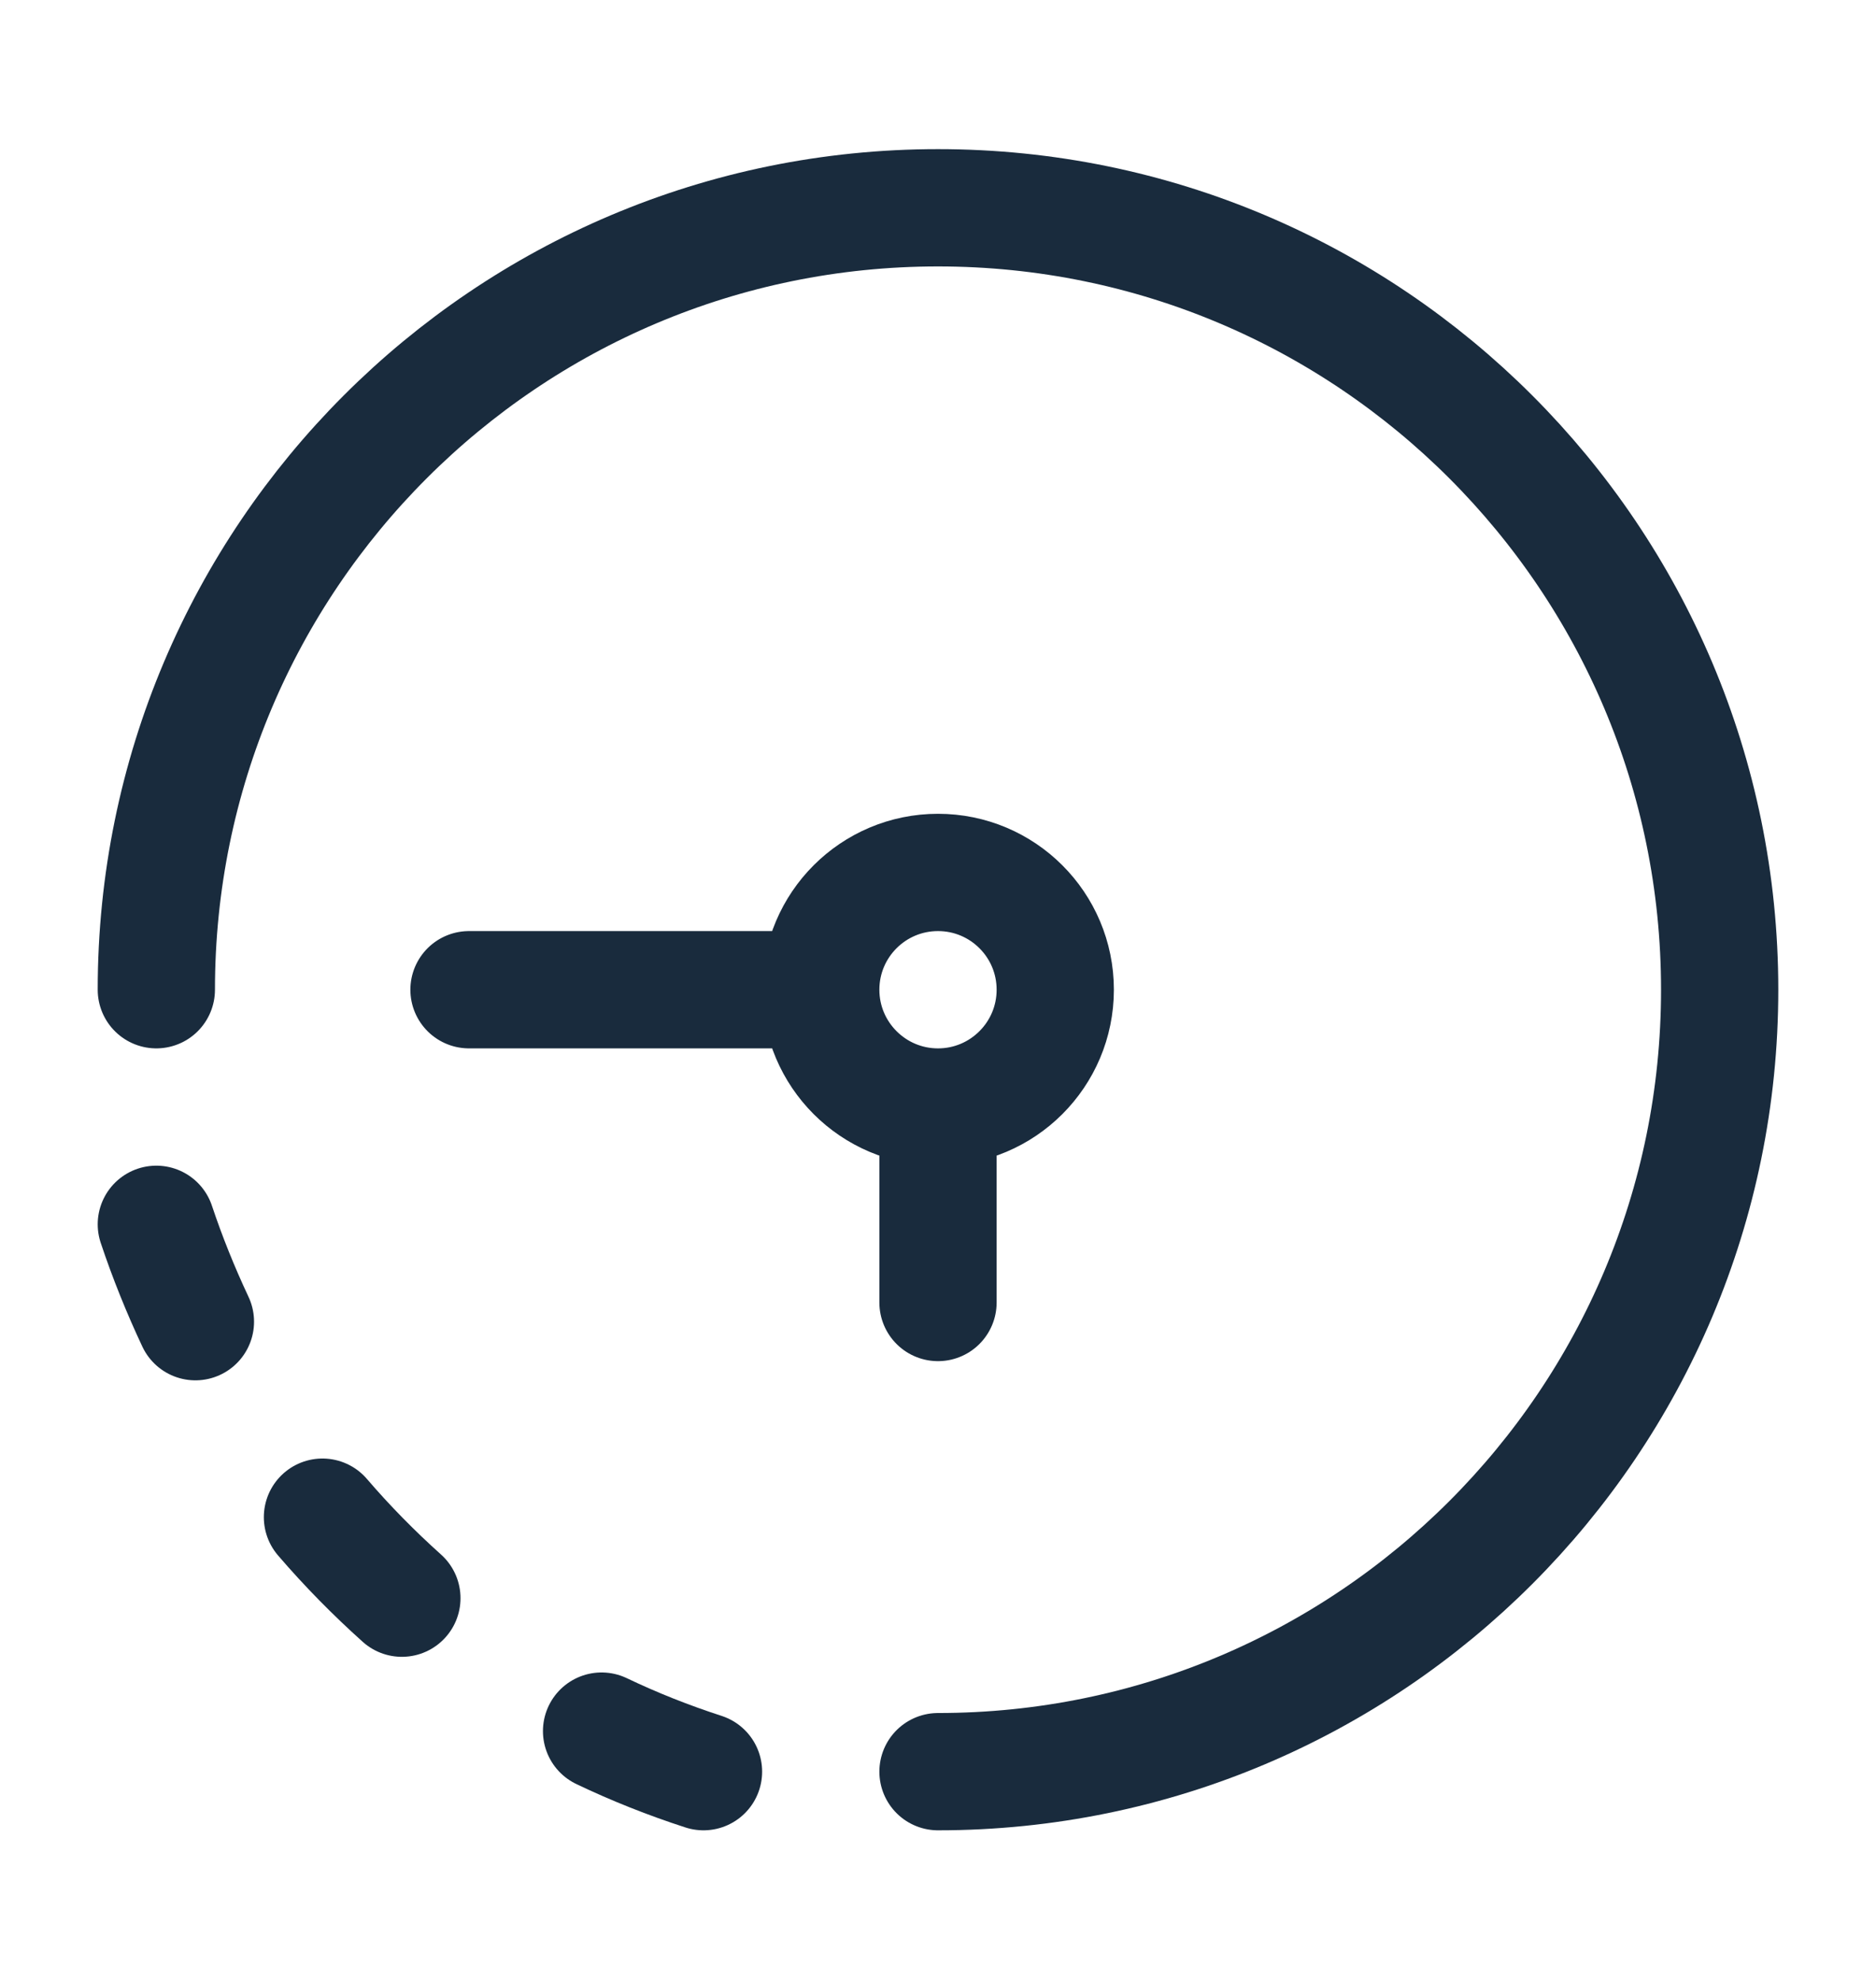
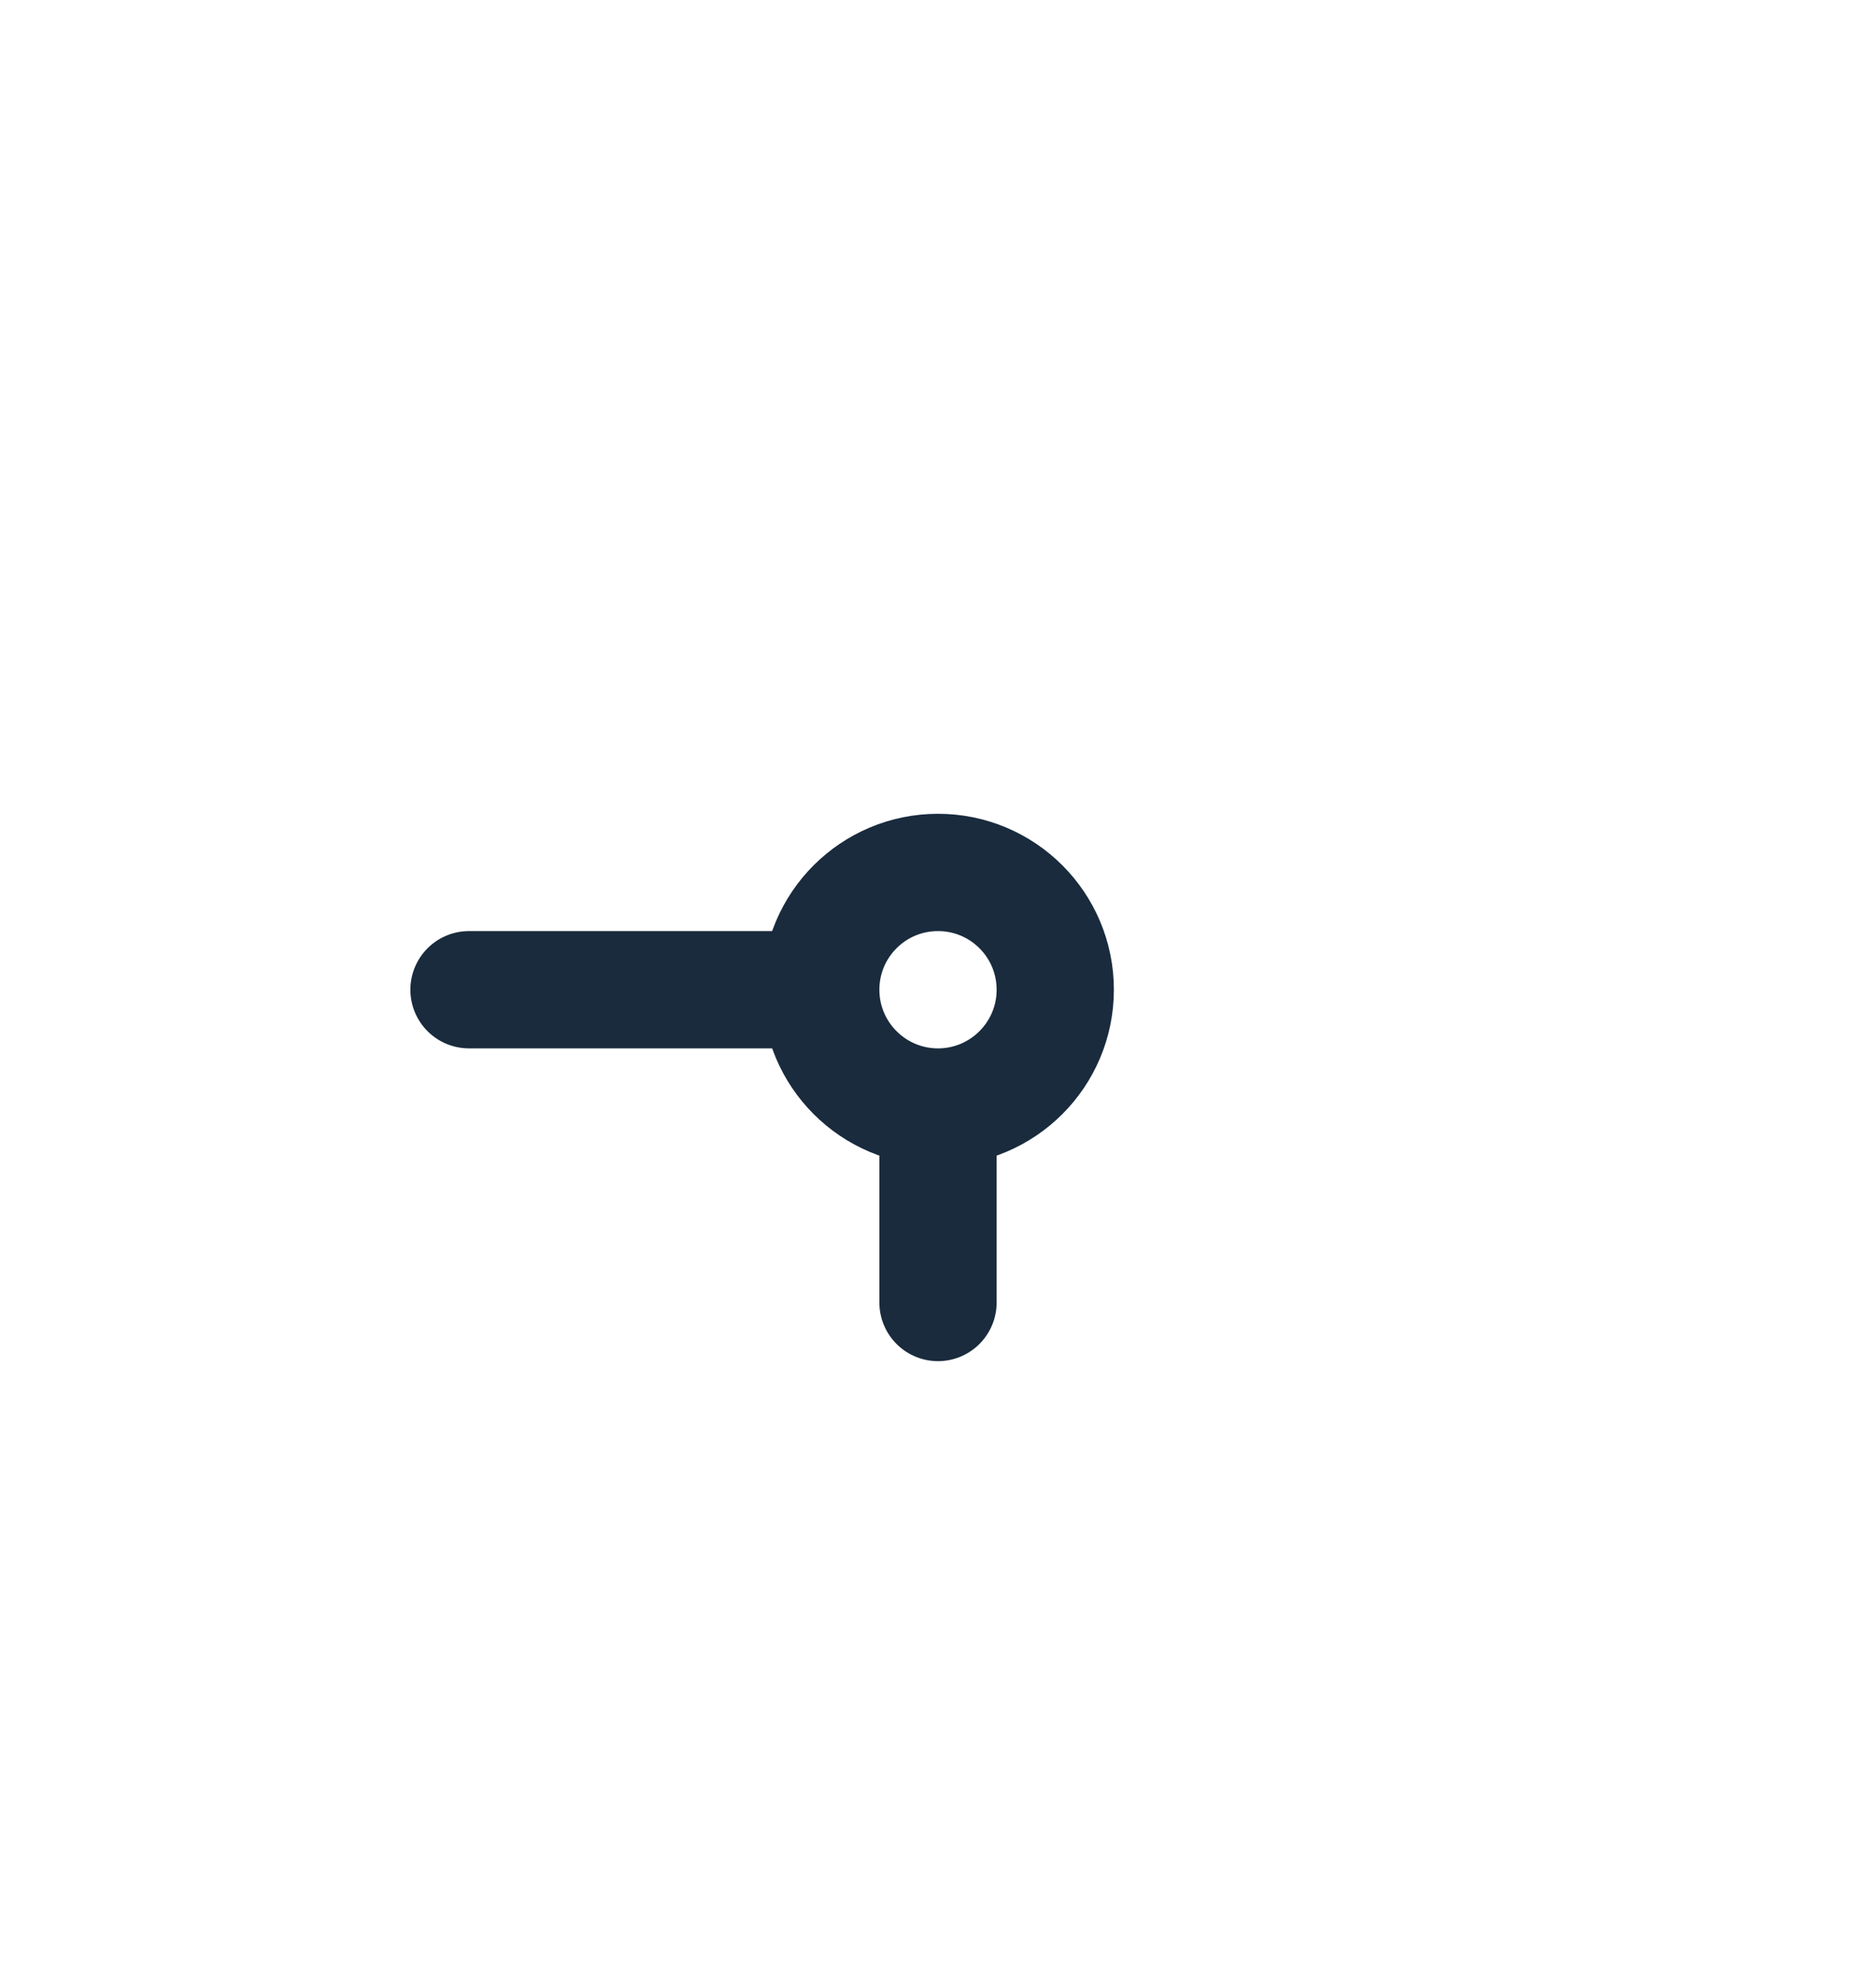
<svg xmlns="http://www.w3.org/2000/svg" width="18" height="19" viewBox="0 0 18 19" fill="none">
-   <path d="M1.5 11.743C1.607 12.063 1.733 12.375 1.875 12.677M3.094 14.552C3.331 14.828 3.586 15.087 3.856 15.329M6.75 16.993C6.414 16.884 6.088 16.755 5.772 16.604" stroke="#192B3D" stroke-width="1.125" stroke-linecap="round" stroke-linejoin="round" />
  <path d="M9 10.618C9.621 10.618 10.125 10.114 10.125 9.493C10.125 8.871 9.621 8.368 9 8.368C8.379 8.368 7.875 8.871 7.875 9.493M9 10.618C8.379 10.618 7.875 10.114 7.875 9.493M9 10.618V12.493M7.875 9.493H4.5" stroke="#192B3D" stroke-width="1.125" stroke-linecap="round" />
-   <path d="M9 16.993C13.142 16.993 16.5 13.635 16.5 9.493C16.5 5.351 13.142 1.993 9 1.993C4.858 1.993 1.5 5.351 1.5 9.493" stroke="#192B3D" stroke-width="1.125" stroke-linecap="round" />
</svg>